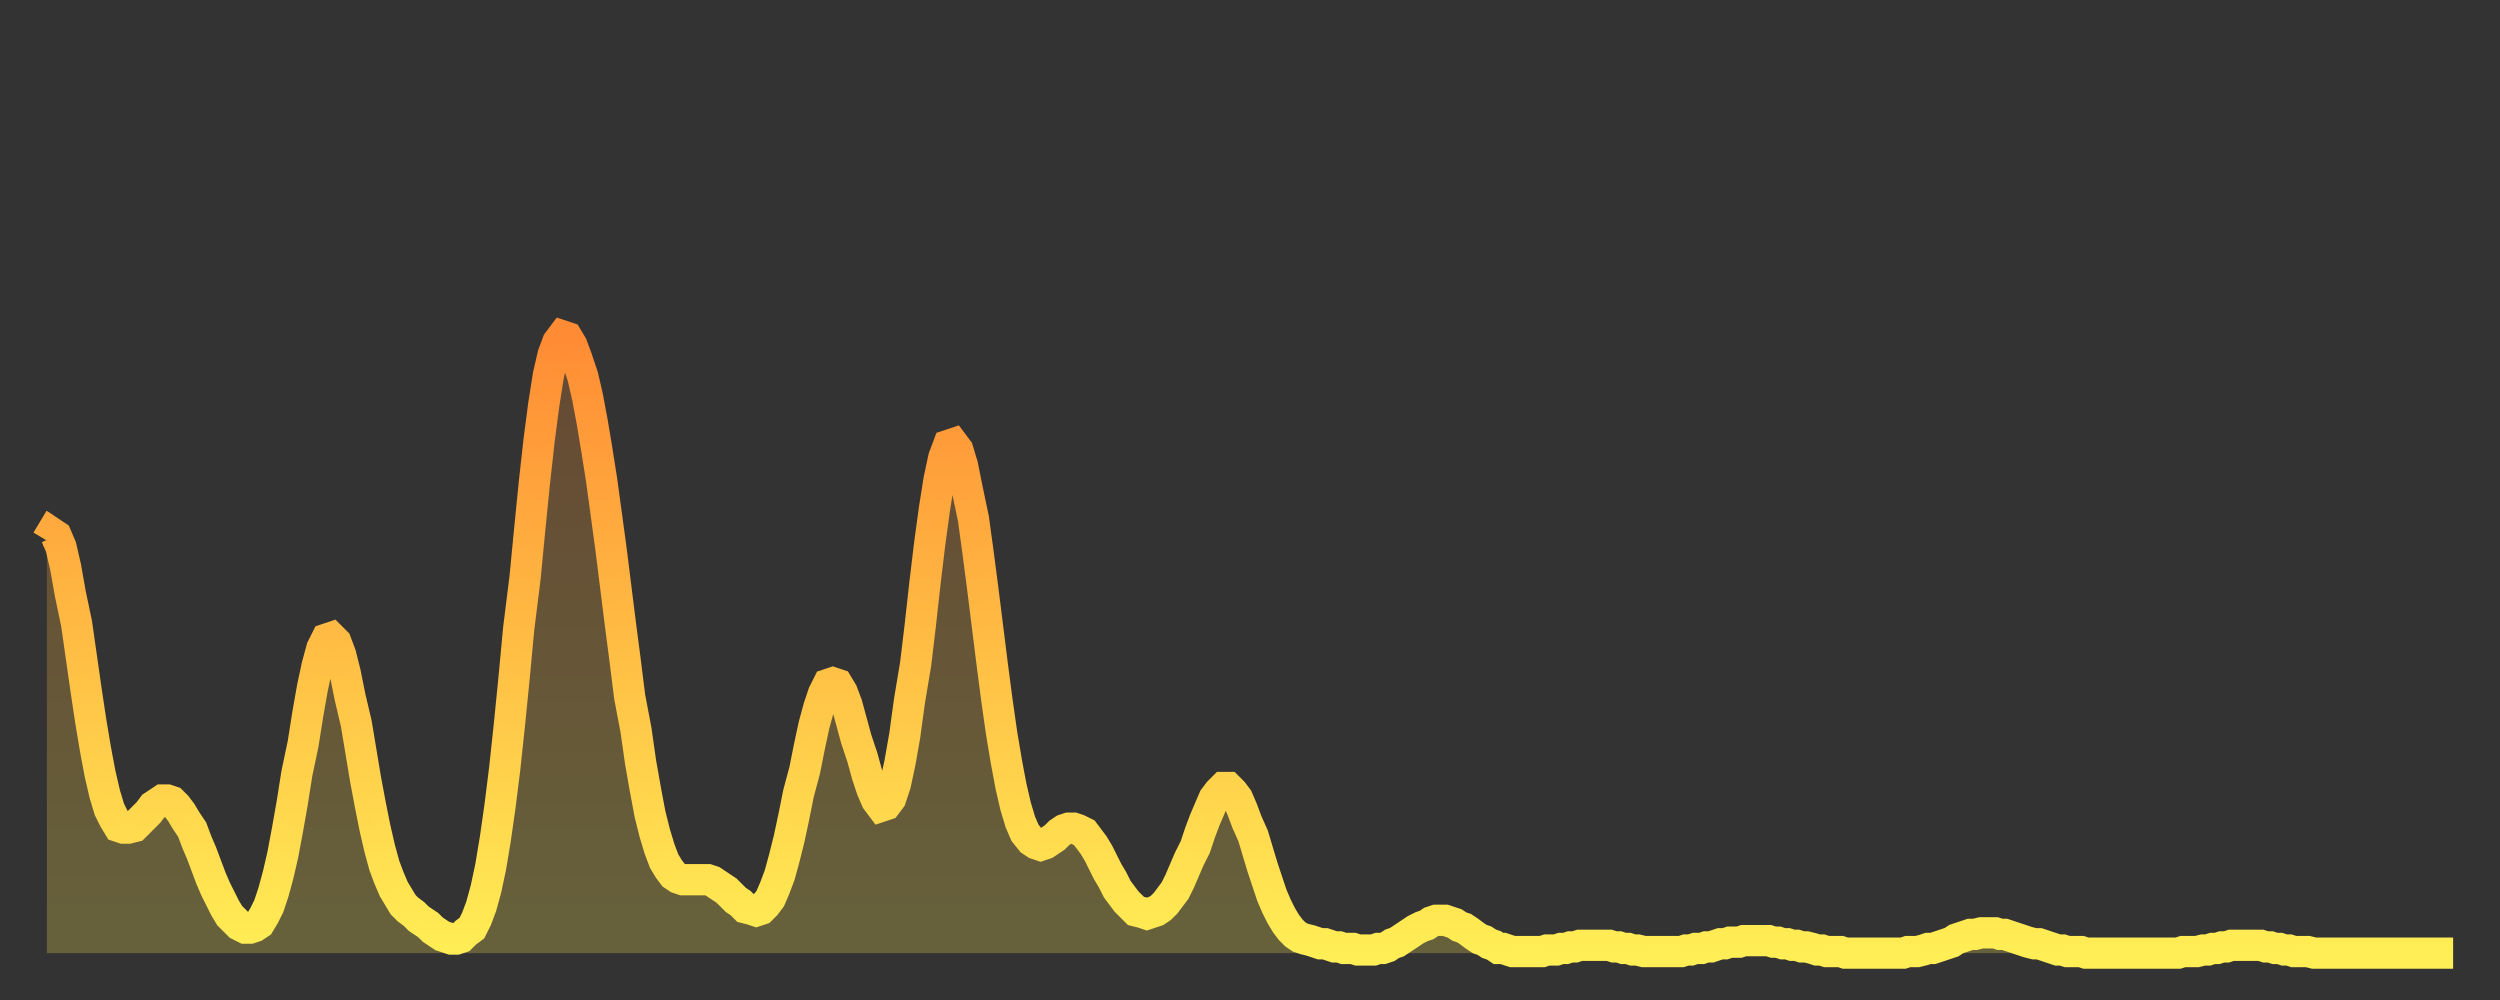
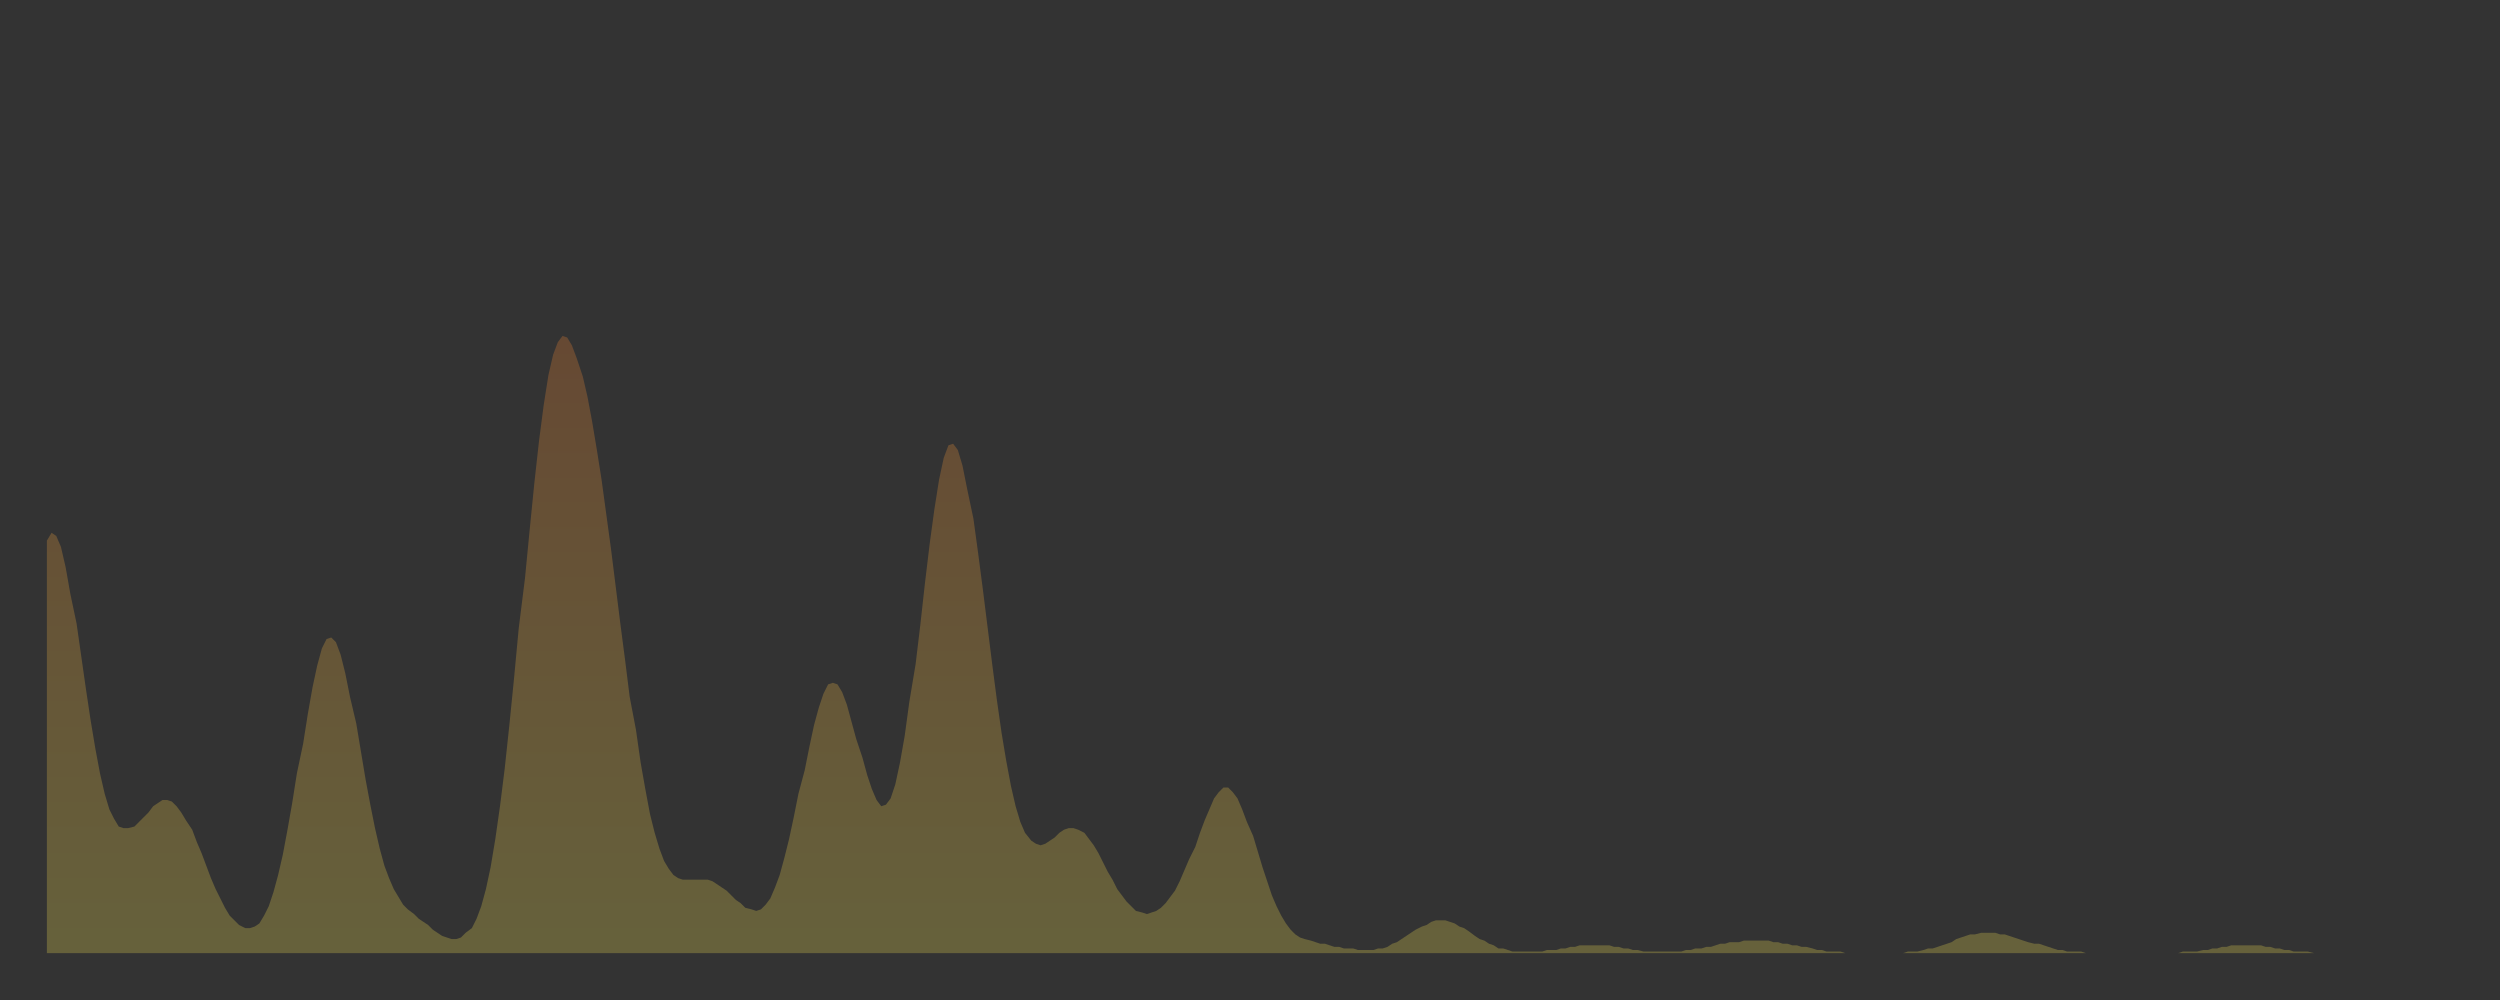
<svg xmlns="http://www.w3.org/2000/svg" baseProfile="full" height="64" version="1.1" width="160">
  <rect width="100%" height="100%" fill="#333333" stroke="none" />
  <defs>
    <linearGradient id="id429798" x1="0" x2="0" y1="0" y2="1">
      <stop offset="0%" stop-color="#ff8b34" />
      <stop offset="50%" stop-color="#ffbd44" />
      <stop offset="100%" stop-color="#ffee55" />
    </linearGradient>
  </defs>
  <g transform="translate(3,3)">
    <g>
-       <path d="M 0.0 31.6 0.3 31.1 0.6 31.3 0.9 32.0 1.2 33.3 1.5 35.0 1.9 36.9 2.2 39.0 2.5 41.1 2.8 43.1 3.1 44.9 3.4 46.5 3.7 47.8 4.0 48.8 4.3 49.4 4.6 49.9 4.9 50.0 5.2 50.0 5.6 49.9 5.9 49.6 6.2 49.3 6.5 49.0 6.8 48.6 7.1 48.4 7.4 48.2 7.7 48.2 8.0 48.3 8.3 48.6 8.6 49.0 8.9 49.5 9.3 50.1 9.6 50.9 9.9 51.6 10.2 52.4 10.5 53.2 10.8 53.9 11.1 54.5 11.4 55.1 11.7 55.6 12.0 55.9 12.3 56.2 12.7 56.4 13.0 56.4 13.3 56.3 13.6 56.1 13.9 55.6 14.2 55.0 14.5 54.1 14.8 53.0 15.1 51.7 15.4 50.1 15.7 48.4 16.0 46.5 16.4 44.6 16.7 42.7 17.0 41.0 17.3 39.6 17.6 38.5 17.9 37.9 18.2 37.8 18.5 38.1 18.8 38.9 19.1 40.1 19.4 41.6 19.8 43.3 20.1 45.1 20.4 46.9 20.7 48.5 21.0 50.0 21.3 51.3 21.6 52.4 21.9 53.2 22.2 53.9 22.5 54.4 22.8 54.9 23.1 55.2 23.5 55.5 23.8 55.8 24.1 56.0 24.4 56.2 24.7 56.5 25.0 56.7 25.3 56.9 25.6 57.0 25.9 57.1 26.2 57.1 26.5 57.0 26.8 56.7 27.2 56.4 27.5 55.8 27.8 55.0 28.1 53.9 28.4 52.5 28.7 50.7 29.0 48.6 29.3 46.2 29.6 43.4 29.9 40.4 30.2 37.2 30.6 34.0 30.9 30.9 31.2 27.9 31.5 25.2 31.8 22.9 32.1 21.0 32.4 19.7 32.7 18.9 33.0 18.5 33.3 18.6 33.6 19.1 33.9 19.9 34.3 21.1 34.6 22.4 34.9 24.0 35.2 25.8 35.5 27.7 35.8 29.9 36.1 32.1 36.4 34.5 36.7 36.9 37.0 39.2 37.3 41.6 37.7 43.7 38.0 45.8 38.3 47.5 38.6 49.1 38.9 50.3 39.2 51.3 39.5 52.1 39.8 52.6 40.1 53.0 40.4 53.2 40.7 53.3 41.0 53.3 41.4 53.3 41.7 53.3 42.0 53.3 42.3 53.3 42.6 53.4 42.9 53.6 43.2 53.8 43.5 54.0 43.8 54.3 44.1 54.6 44.4 54.8 44.7 55.1 45.1 55.2 45.4 55.3 45.7 55.2 46.0 54.9 46.3 54.5 46.6 53.8 46.9 53.0 47.2 51.9 47.5 50.7 47.8 49.3 48.1 47.8 48.5 46.3 48.8 44.8 49.1 43.4 49.4 42.3 49.7 41.4 50.0 40.8 50.3 40.7 50.6 40.8 50.9 41.3 51.2 42.1 51.5 43.2 51.8 44.3 52.2 45.5 52.5 46.6 52.8 47.5 53.1 48.2 53.4 48.6 53.7 48.5 54.0 48.1 54.3 47.2 54.6 45.8 54.9 44.1 55.2 41.9 55.6 39.5 55.9 37.0 56.2 34.3 56.5 31.8 56.8 29.6 57.1 27.7 57.4 26.3 57.7 25.5 58.0 25.4 58.3 25.8 58.6 26.8 58.9 28.3 59.3 30.2 59.6 32.4 59.9 34.7 60.2 37.1 60.5 39.5 60.8 41.8 61.1 43.9 61.4 45.7 61.7 47.3 62.0 48.6 62.3 49.6 62.6 50.3 63.0 50.8 63.3 51.0 63.6 51.1 63.9 51.0 64.2 50.8 64.5 50.6 64.8 50.3 65.1 50.1 65.4 50.0 65.7 50.0 66.0 50.1 66.4 50.3 66.7 50.7 67.0 51.1 67.3 51.6 67.6 52.2 67.9 52.8 68.2 53.3 68.5 53.9 68.8 54.3 69.1 54.7 69.4 55.0 69.7 55.3 70.1 55.4 70.4 55.5 70.7 55.4 71.0 55.3 71.3 55.1 71.6 54.8 71.9 54.4 72.2 54.0 72.5 53.4 72.8 52.7 73.1 52.0 73.5 51.2 73.8 50.3 74.1 49.5 74.4 48.8 74.7 48.1 75.0 47.7 75.3 47.4 75.6 47.4 75.9 47.7 76.2 48.1 76.5 48.8 76.8 49.6 77.2 50.5 77.5 51.5 77.8 52.5 78.1 53.4 78.4 54.3 78.7 55.0 79.0 55.6 79.3 56.1 79.6 56.5 79.9 56.8 80.2 57.0 80.5 57.1 80.9 57.2 81.2 57.3 81.5 57.4 81.8 57.4 82.1 57.5 82.4 57.6 82.7 57.6 83.0 57.7 83.3 57.7 83.6 57.7 83.9 57.8 84.3 57.8 84.6 57.8 84.9 57.8 85.2 57.7 85.5 57.7 85.8 57.6 86.1 57.4 86.4 57.3 86.7 57.1 87.0 56.9 87.3 56.7 87.6 56.5 88.0 56.3 88.3 56.2 88.6 56.0 88.9 55.9 89.2 55.9 89.5 55.9 89.8 56.0 90.1 56.1 90.4 56.3 90.7 56.4 91.0 56.6 91.4 56.9 91.7 57.1 92.0 57.2 92.3 57.4 92.6 57.5 92.9 57.7 93.2 57.7 93.5 57.8 93.8 57.9 94.1 57.9 94.4 57.9 94.7 57.9 95.1 57.9 95.4 57.9 95.7 57.9 96.0 57.8 96.3 57.8 96.6 57.8 96.9 57.7 97.2 57.7 97.5 57.6 97.8 57.6 98.1 57.5 98.4 57.5 98.8 57.5 99.1 57.5 99.4 57.5 99.7 57.5 100.0 57.5 100.3 57.6 100.6 57.6 100.9 57.7 101.2 57.7 101.5 57.8 101.8 57.8 102.2 57.9 102.5 57.9 102.8 57.9 103.1 57.9 103.4 57.9 103.7 57.9 104.0 57.9 104.3 57.9 104.6 57.9 104.9 57.8 105.2 57.8 105.5 57.7 105.9 57.7 106.2 57.6 106.5 57.6 106.8 57.5 107.1 57.4 107.4 57.4 107.7 57.3 108.0 57.3 108.3 57.3 108.6 57.2 108.9 57.2 109.3 57.2 109.6 57.2 109.9 57.2 110.2 57.2 110.5 57.3 110.8 57.3 111.1 57.4 111.4 57.4 111.7 57.5 112.0 57.5 112.3 57.6 112.6 57.6 113.0 57.7 113.3 57.8 113.6 57.8 113.9 57.9 114.2 57.9 114.5 57.9 114.8 57.9 115.1 58.0 115.4 58.0 115.7 58.0 116.0 58.0 116.3 58.0 116.7 58.0 117.0 58.0 117.3 58.0 117.6 58.0 117.9 58.0 118.2 58.0 118.5 58.0 118.8 58.0 119.1 57.9 119.4 57.9 119.7 57.9 120.1 57.8 120.4 57.7 120.7 57.7 121.0 57.6 121.3 57.5 121.6 57.4 121.9 57.3 122.2 57.1 122.5 57.0 122.8 56.9 123.1 56.8 123.4 56.8 123.8 56.7 124.1 56.7 124.4 56.7 124.7 56.7 125.0 56.8 125.3 56.8 125.6 56.9 125.9 57.0 126.2 57.1 126.5 57.2 126.8 57.3 127.2 57.4 127.5 57.4 127.8 57.5 128.1 57.6 128.4 57.7 128.7 57.8 129.0 57.8 129.3 57.9 129.6 57.9 129.9 57.9 130.2 57.9 130.5 58.0 130.9 58.0 131.2 58.0 131.5 58.0 131.8 58.0 132.1 58.0 132.4 58.0 132.7 58.0 133.0 58.0 133.3 58.0 133.6 58.0 133.9 58.0 134.2 58.0 134.6 58.0 134.9 58.0 135.2 58.0 135.5 58.0 135.8 58.0 136.1 58.0 136.4 58.0 136.7 57.9 137.0 57.9 137.3 57.9 137.6 57.9 138.0 57.8 138.3 57.8 138.6 57.7 138.9 57.7 139.2 57.6 139.5 57.6 139.8 57.5 140.1 57.5 140.4 57.5 140.7 57.5 141.0 57.5 141.3 57.5 141.7 57.5 142.0 57.6 142.3 57.6 142.6 57.7 142.9 57.7 143.2 57.8 143.5 57.8 143.8 57.9 144.1 57.9 144.4 57.9 144.7 57.9 145.1 58.0 145.4 58.0 145.7 58.0 146.0 58.0 146.3 58.0 146.6 58.0 146.9 58.0 147.2 58.0 147.5 58.0 147.8 58.0 148.1 58.0 148.4 58.0 148.8 58.0 149.1 58.0 149.4 58.0 149.7 58.0 150.0 58.0 150.3 58.0 150.6 58.0 150.9 58.0 151.2 58.0 151.5 58.0 151.8 58.0 152.1 58.0 152.5 58.0 152.8 58.0 153.1 58.0 153.4 58.0 153.7 58.0 154.0 58.0" fill="none" id="graph-curve" opacity="1" stroke="url(#id429798)" stroke-width="2" />
      <path d="M 0 58 L 0.0 31.6 0.3 31.1 0.6 31.3 0.9 32.0 1.2 33.3 1.5 35.0 1.9 36.9 2.2 39.0 2.5 41.1 2.8 43.1 3.1 44.9 3.4 46.5 3.7 47.8 4.0 48.8 4.3 49.4 4.6 49.9 4.9 50.0 5.2 50.0 5.6 49.9 5.9 49.6 6.2 49.3 6.5 49.0 6.8 48.6 7.1 48.4 7.4 48.2 7.7 48.2 8.0 48.3 8.3 48.6 8.6 49.0 8.9 49.5 9.3 50.1 9.6 50.9 9.9 51.6 10.2 52.4 10.5 53.2 10.8 53.9 11.1 54.5 11.4 55.1 11.7 55.6 12.0 55.9 12.3 56.2 12.7 56.4 13.0 56.4 13.3 56.3 13.6 56.1 13.9 55.6 14.2 55.0 14.5 54.1 14.8 53.0 15.1 51.7 15.4 50.1 15.7 48.4 16.0 46.5 16.4 44.6 16.7 42.7 17.0 41.0 17.3 39.6 17.6 38.5 17.9 37.9 18.2 37.8 18.5 38.1 18.8 38.9 19.1 40.1 19.4 41.6 19.8 43.3 20.1 45.1 20.4 46.9 20.7 48.5 21.0 50.0 21.3 51.3 21.6 52.4 21.9 53.2 22.2 53.9 22.5 54.4 22.8 54.9 23.1 55.2 23.5 55.5 23.8 55.8 24.1 56.0 24.4 56.2 24.7 56.5 25.0 56.7 25.3 56.9 25.6 57.0 25.9 57.1 26.2 57.1 26.5 57.0 26.8 56.7 27.2 56.4 27.5 55.8 27.8 55.0 28.1 53.9 28.4 52.5 28.7 50.7 29.0 48.6 29.3 46.2 29.6 43.4 29.9 40.4 30.2 37.2 30.6 34.0 30.9 30.9 31.2 27.9 31.5 25.2 31.8 22.9 32.1 21.0 32.4 19.7 32.7 18.9 33.0 18.5 33.3 18.6 33.6 19.1 33.9 19.9 34.3 21.1 34.6 22.4 34.9 24.0 35.2 25.8 35.5 27.7 35.8 29.9 36.1 32.1 36.4 34.5 36.7 36.9 37.0 39.2 37.3 41.6 37.7 43.7 38.0 45.8 38.3 47.5 38.6 49.1 38.9 50.3 39.2 51.3 39.5 52.1 39.8 52.6 40.1 53.0 40.4 53.2 40.7 53.3 41.0 53.3 41.4 53.3 41.7 53.3 42.0 53.3 42.3 53.3 42.6 53.4 42.9 53.6 43.2 53.8 43.5 54.0 43.8 54.3 44.1 54.6 44.4 54.8 44.7 55.1 45.1 55.2 45.4 55.3 45.7 55.2 46.0 54.9 46.3 54.5 46.6 53.8 46.9 53.0 47.2 51.9 47.5 50.7 47.8 49.3 48.1 47.8 48.5 46.3 48.8 44.8 49.1 43.4 49.4 42.3 49.7 41.4 50.0 40.8 50.3 40.7 50.6 40.8 50.9 41.3 51.2 42.1 51.5 43.2 51.8 44.3 52.2 45.5 52.5 46.6 52.8 47.5 53.1 48.2 53.4 48.6 53.7 48.5 54.0 48.1 54.3 47.2 54.6 45.8 54.9 44.1 55.2 41.9 55.6 39.5 55.9 37.0 56.2 34.3 56.5 31.8 56.8 29.6 57.1 27.7 57.4 26.3 57.7 25.5 58.0 25.4 58.3 25.8 58.6 26.8 58.9 28.3 59.3 30.2 59.6 32.4 59.9 34.7 60.2 37.1 60.5 39.5 60.8 41.8 61.1 43.9 61.4 45.7 61.7 47.3 62.0 48.6 62.3 49.6 62.6 50.3 63.0 50.8 63.3 51.0 63.6 51.1 63.9 51.0 64.2 50.8 64.5 50.6 64.8 50.3 65.1 50.1 65.4 50.0 65.7 50.0 66.0 50.1 66.4 50.3 66.7 50.7 67.0 51.1 67.3 51.6 67.6 52.2 67.9 52.8 68.2 53.3 68.5 53.9 68.8 54.3 69.1 54.7 69.4 55.0 69.7 55.3 70.1 55.4 70.4 55.5 70.7 55.4 71.0 55.3 71.3 55.1 71.6 54.8 71.9 54.4 72.2 54.0 72.5 53.4 72.8 52.7 73.1 52.0 73.5 51.2 73.8 50.3 74.1 49.5 74.4 48.8 74.7 48.1 75.0 47.7 75.3 47.4 75.6 47.4 75.9 47.7 76.2 48.1 76.5 48.8 76.8 49.6 77.2 50.5 77.5 51.5 77.8 52.5 78.1 53.4 78.4 54.3 78.7 55.0 79.0 55.6 79.3 56.1 79.6 56.5 79.9 56.8 80.2 57.0 80.5 57.1 80.9 57.2 81.2 57.3 81.5 57.4 81.8 57.4 82.1 57.5 82.4 57.6 82.7 57.6 83.0 57.7 83.3 57.7 83.6 57.7 83.9 57.8 84.3 57.8 84.6 57.8 84.9 57.8 85.2 57.7 85.5 57.7 85.8 57.6 86.1 57.4 86.4 57.3 86.7 57.1 87.0 56.9 87.3 56.7 87.6 56.5 88.0 56.3 88.3 56.2 88.6 56.0 88.9 55.9 89.2 55.9 89.5 55.9 89.8 56.0 90.1 56.1 90.4 56.3 90.7 56.4 91.0 56.6 91.4 56.9 91.7 57.1 92.0 57.2 92.3 57.4 92.6 57.5 92.9 57.7 93.2 57.7 93.5 57.8 93.8 57.9 94.1 57.9 94.4 57.9 94.7 57.9 95.1 57.9 95.4 57.9 95.7 57.9 96.0 57.8 96.3 57.8 96.6 57.8 96.9 57.7 97.2 57.7 97.5 57.6 97.8 57.6 98.1 57.5 98.4 57.5 98.8 57.5 99.1 57.5 99.4 57.5 99.7 57.5 100.0 57.5 100.3 57.6 100.6 57.6 100.9 57.7 101.2 57.7 101.5 57.8 101.8 57.8 102.2 57.9 102.5 57.9 102.8 57.9 103.1 57.9 103.4 57.9 103.7 57.9 104.0 57.9 104.3 57.9 104.6 57.9 104.9 57.8 105.2 57.8 105.5 57.7 105.9 57.7 106.2 57.6 106.5 57.6 106.8 57.5 107.1 57.4 107.4 57.4 107.7 57.3 108.0 57.3 108.3 57.3 108.6 57.2 108.9 57.2 109.3 57.2 109.6 57.2 109.9 57.2 110.2 57.2 110.5 57.3 110.8 57.3 111.1 57.4 111.4 57.4 111.7 57.5 112.0 57.5 112.3 57.6 112.6 57.6 113.0 57.7 113.3 57.8 113.6 57.8 113.9 57.9 114.2 57.9 114.5 57.9 114.8 57.9 115.1 58.0 115.4 58.0 115.7 58.0 116.0 58.0 116.3 58.0 116.7 58.0 117.0 58.0 117.3 58.0 117.6 58.0 117.9 58.0 118.2 58.0 118.5 58.0 118.8 58.0 119.1 57.9 119.4 57.9 119.7 57.9 120.1 57.8 120.4 57.7 120.7 57.7 121.0 57.6 121.3 57.5 121.6 57.4 121.9 57.3 122.2 57.1 122.5 57.0 122.8 56.9 123.1 56.8 123.4 56.8 123.8 56.7 124.1 56.7 124.4 56.7 124.7 56.7 125.0 56.8 125.3 56.8 125.6 56.9 125.9 57.0 126.2 57.1 126.5 57.2 126.8 57.3 127.2 57.4 127.5 57.4 127.8 57.5 128.1 57.6 128.4 57.7 128.7 57.8 129.0 57.8 129.3 57.9 129.6 57.9 129.9 57.9 130.2 57.9 130.5 58.0 130.9 58.0 131.2 58.0 131.5 58.0 131.8 58.0 132.1 58.0 132.4 58.0 132.7 58.0 133.0 58.0 133.3 58.0 133.6 58.0 133.9 58.0 134.2 58.0 134.6 58.0 134.9 58.0 135.2 58.0 135.5 58.0 135.8 58.0 136.1 58.0 136.4 58.0 136.7 57.9 137.0 57.9 137.3 57.9 137.6 57.9 138.0 57.8 138.3 57.8 138.6 57.7 138.9 57.7 139.2 57.6 139.5 57.6 139.8 57.5 140.1 57.5 140.4 57.5 140.7 57.5 141.0 57.5 141.3 57.5 141.7 57.5 142.0 57.6 142.3 57.6 142.6 57.7 142.9 57.7 143.2 57.8 143.5 57.8 143.8 57.9 144.1 57.9 144.4 57.9 144.7 57.9 145.1 58.0 145.4 58.0 145.7 58.0 146.0 58.0 146.3 58.0 146.6 58.0 146.9 58.0 147.2 58.0 147.5 58.0 147.8 58.0 148.1 58.0 148.4 58.0 148.8 58.0 149.1 58.0 149.4 58.0 149.7 58.0 150.0 58.0 150.3 58.0 150.6 58.0 150.9 58.0 151.2 58.0 151.5 58.0 151.8 58.0 152.1 58.0 152.5 58.0 152.8 58.0 153.1 58.0 153.4 58.0 153.7 58.0 154.0 58.0 154 58" fill="url(#id429798)" fill-opacity=".25" id="graph-shadow" />
    </g>
  </g>
</svg>